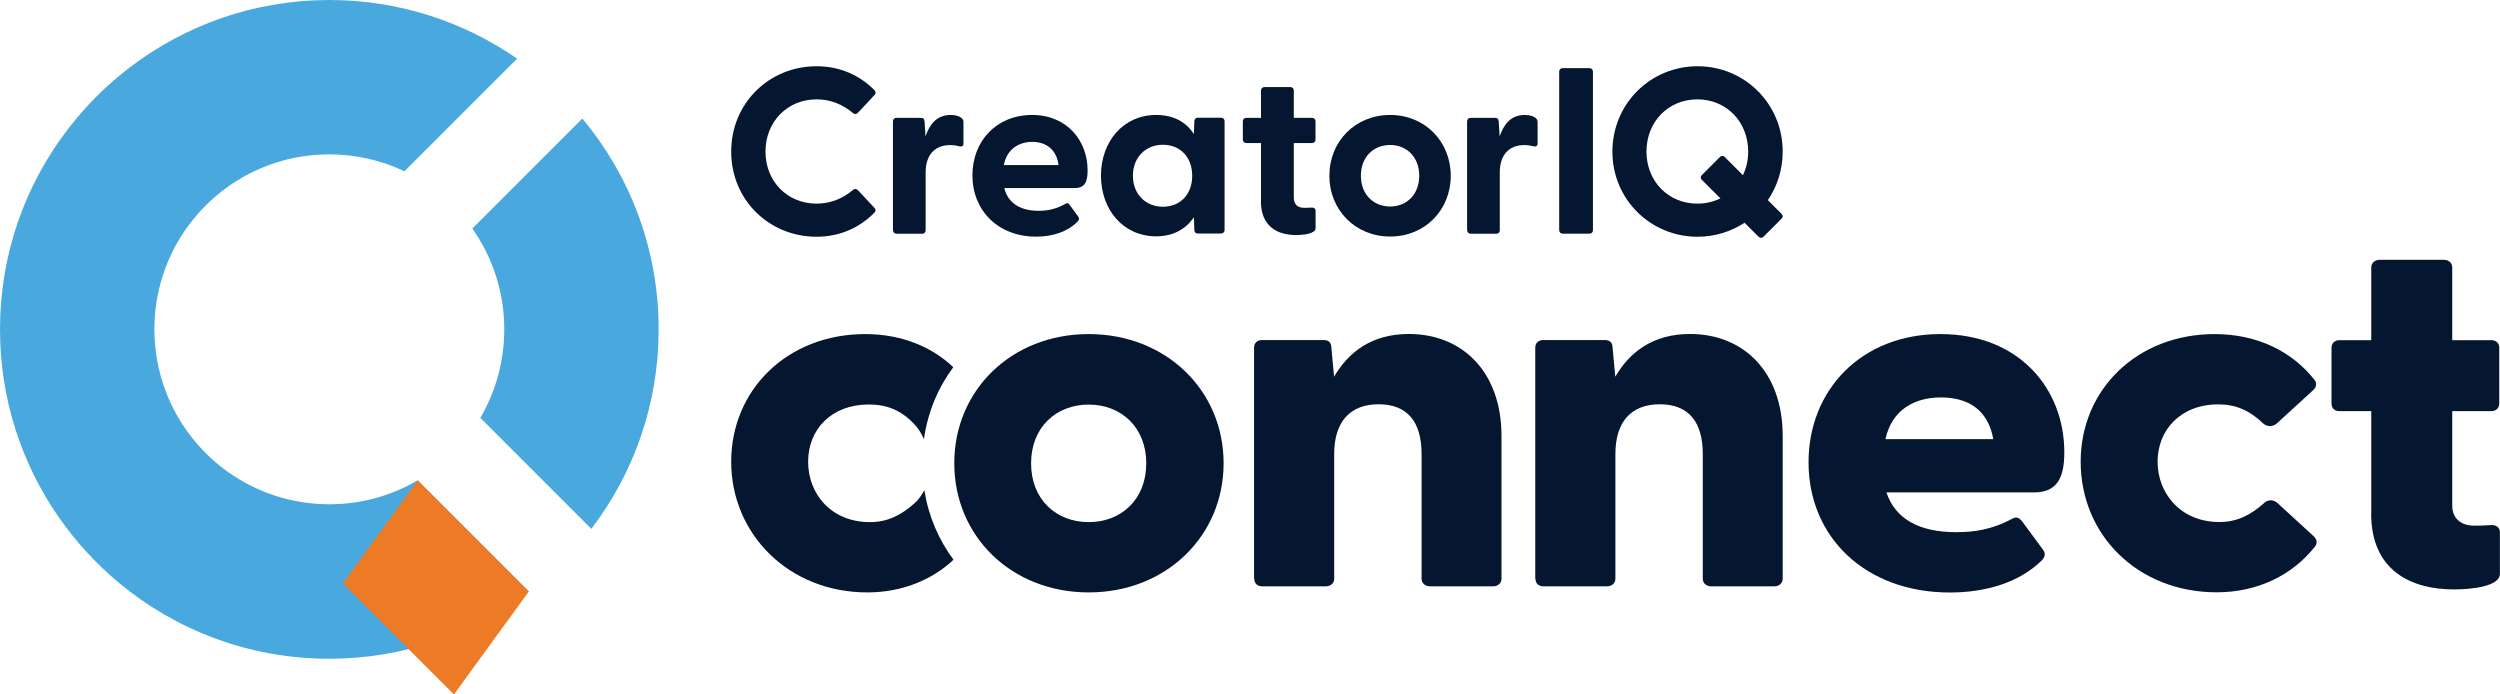
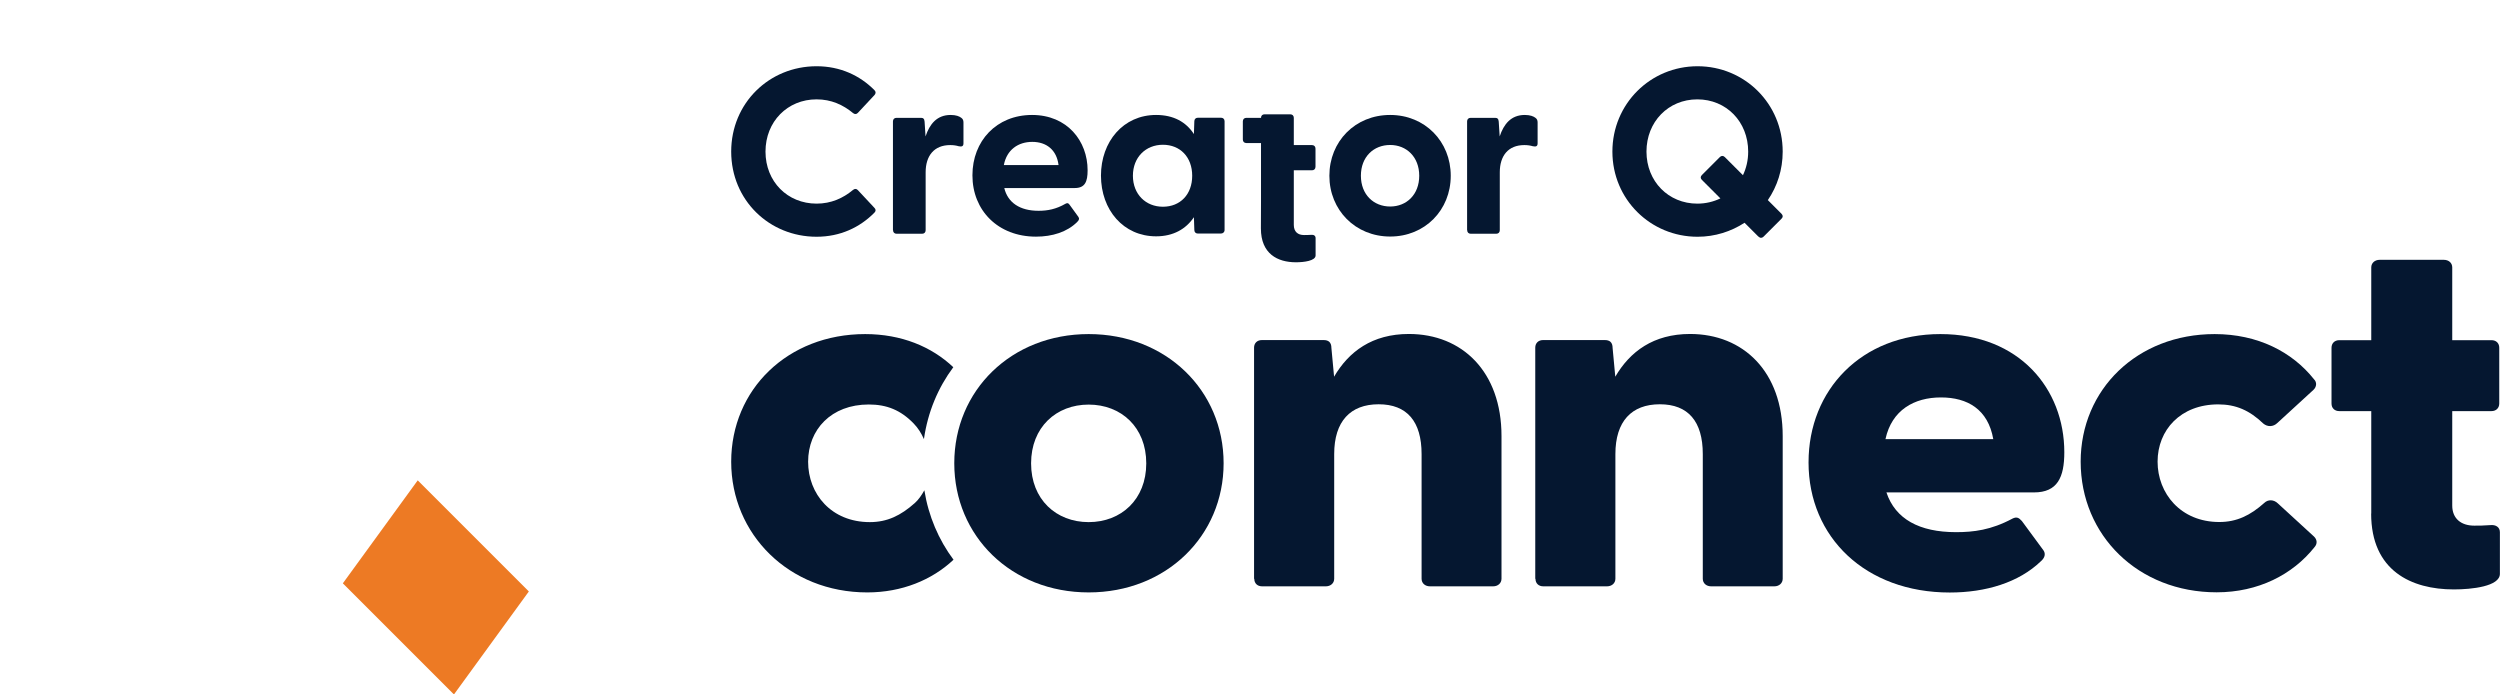
<svg xmlns="http://www.w3.org/2000/svg" id="Layer_1" data-name="Layer 1" viewBox="0 0 234 65">
  <defs>
    <style>
      .cls-1 {
        fill: #051730;
      }

      .cls-2 {
        fill: #ed7a24;
      }

      .cls-3 {
        fill: #49a9de;
      }
    </style>
  </defs>
  <g>
    <g>
      <path class="cls-1" d="M86.52,45.89c-.25.45-.54.88-.89,1.19-1.32,1.18-2.59,1.79-4.21,1.79-3.62,0-5.78-2.64-5.78-5.65s2.16-5.36,5.68-5.36c1.67,0,2.99.52,4.21,1.79.4.41.71.91.95,1.45.36-2.53,1.32-4.81,2.75-6.73-2.04-1.93-4.87-3.1-8.25-3.1-7.25,0-12.54,5.18-12.54,11.95s5.39,12.23,12.74,12.23c3.23,0,6.05-1.16,8.07-3.06-1.39-1.86-2.34-4.07-2.73-6.5Z" />
      <path class="cls-1" d="M89.32,43.36c0-6.82,5.34-12.09,12.58-12.09s12.63,5.27,12.63,12.09-5.39,12.09-12.63,12.09-12.58-5.27-12.58-12.09ZM101.9,48.87c3.04,0,5.39-2.12,5.39-5.5s-2.35-5.5-5.39-5.5-5.39,2.12-5.39,5.5,2.35,5.5,5.39,5.5Z" />
      <path class="cls-1" d="M117.38,54.18v-21.64c0-.42.29-.71.73-.71h5.78c.44,0,.73.19.73.75l.25,2.68c1.37-2.35,3.57-4,7-4,4.99,0,8.67,3.53,8.67,9.55v13.36c0,.42-.34.71-.78.71h-5.92c-.44,0-.78-.28-.78-.71v-11.67c0-3.06-1.37-4.66-4.02-4.66s-4.16,1.6-4.16,4.66v11.67c0,.42-.34.71-.78.71h-5.97c-.44,0-.73-.28-.73-.71Z" />
      <path class="cls-1" d="M143.7,54.18v-21.64c0-.42.29-.71.73-.71h5.78c.44,0,.73.19.73.75l.25,2.68c1.37-2.35,3.57-4,7-4,4.99,0,8.67,3.53,8.67,9.55v13.36c0,.42-.34.71-.78.71h-5.92c-.44,0-.78-.28-.78-.71v-11.67c0-3.06-1.37-4.66-4.02-4.66s-4.16,1.6-4.16,4.66v11.67c0,.42-.34.71-.78.71h-5.97c-.44,0-.73-.28-.73-.71Z" />
      <path class="cls-1" d="M169.28,43.27c0-6.77,4.95-12,12.34-12s11.6,5.13,11.6,11.06c0,2.35-.64,3.76-2.84,3.76h-13.81c.83,2.49,3.08,3.72,6.51,3.72,1.62,0,3.28-.19,5.29-1.27.39-.19.59-.09.88.23l2.01,2.73c.2.28.2.66-.24,1.04-2.06,1.98-5.14,2.92-8.52,2.92-7.88,0-13.22-5.17-13.22-12.18ZM186.57,41.1c-.49-2.78-2.4-3.9-4.9-3.9s-4.6,1.18-5.19,3.9h10.09Z" />
      <path class="cls-1" d="M194.75,43.22c0-6.77,5.29-11.95,12.54-11.95,4.02,0,7.25,1.65,9.3,4.23.29.28.25.71-.05.99l-3.38,3.1c-.39.38-.93.38-1.32.05-1.27-1.22-2.55-1.79-4.21-1.79-3.53,0-5.68,2.4-5.68,5.36s2.15,5.65,5.78,5.65c1.62,0,2.89-.61,4.21-1.79.34-.33.88-.33,1.27.05l3.38,3.1c.29.28.34.66.05.99-2.06,2.59-5.29,4.23-9.16,4.23-7.34,0-12.73-5.32-12.73-12.23Z" />
    </g>
    <path class="cls-1" d="M221.95,48.07v-9.59h-2.99c-.44,0-.73-.28-.73-.71v-5.22c0-.42.29-.71.73-.71h2.99v-6.81c0-.42.34-.71.78-.71h6.02c.44,0,.78.28.78.71v6.81h3.67c.44,0,.73.28.73.71v5.22c0,.42-.29.71-.73.71h-3.67v8.84c0,1.22.83,1.88,2.06,1.88.44,0,.88,0,1.52-.05.49-.05.88.19.88.66v3.9c0,1.18-2.64,1.46-4.31,1.46-3.97,0-7.74-1.74-7.74-7.1Z" />
    <g>
      <path class="cls-1" d="M68.44,14.19c0-4.54,3.56-7.99,7.99-7.99,2.21,0,4.05.86,5.42,2.24.15.15.13.31,0,.46l-1.55,1.66c-.13.15-.31.15-.46.02-.93-.77-2.04-1.28-3.41-1.28-2.72,0-4.78,2.08-4.78,4.89s2.06,4.87,4.78,4.87c1.37,0,2.48-.51,3.41-1.28.15-.13.33-.13.46.02l1.55,1.66c.13.13.15.29,0,.44-1.37,1.39-3.21,2.26-5.42,2.26-4.43,0-7.99-3.43-7.99-7.97Z" />
      <path class="cls-1" d="M83.58,21.54v-10.18c0-.2.13-.33.33-.33h2.3c.2,0,.31.09.33.35l.09,1.39c.38-1.15,1.06-2.01,2.35-2.01.51,0,.82.13,1,.27.15.11.2.24.2.44v1.95c0,.27-.15.33-.44.27-.24-.07-.49-.11-.8-.11-1.51,0-2.3,1-2.3,2.55v5.42c0,.2-.13.33-.33.33h-2.39c-.2,0-.33-.13-.33-.33Z" />
      <path class="cls-1" d="M91.02,16.4c0-3.19,2.24-5.64,5.58-5.64,3.3,0,5.2,2.44,5.2,5.18,0,1.06-.24,1.66-1.2,1.66h-6.6c.33,1.37,1.46,2.13,3.21,2.13.84,0,1.64-.15,2.52-.66.16-.09.27-.07.38.09l.82,1.13c.11.15.09.31-.11.49-.93.93-2.32,1.37-3.85,1.37-3.56,0-5.95-2.46-5.95-5.73ZM99.08,15.45c-.18-1.44-1.15-2.17-2.46-2.17s-2.39.73-2.66,2.17h5.11Z" />
      <path class="cls-1" d="M103.05,16.45c0-3.21,2.1-5.69,5.16-5.69,1.64,0,2.81.66,3.54,1.79l.04-1.2c0-.2.13-.33.33-.33h2.17c.2,0,.33.13.33.33v10.18c0,.2-.15.33-.35.33h-2.15c-.2,0-.33-.13-.33-.33l-.04-1.2c-.75,1.11-1.93,1.79-3.54,1.79-3.05,0-5.16-2.46-5.16-5.69ZM108.85,19.35c1.62,0,2.74-1.15,2.74-2.9s-1.13-2.9-2.74-2.9-2.81,1.17-2.81,2.9,1.2,2.9,2.81,2.9Z" />
-       <path class="cls-1" d="M118.03,18.84v-5.45h-1.37c-.2,0-.33-.13-.33-.33v-1.7c0-.2.13-.33.33-.33h1.37v-2.55c0-.2.13-.33.33-.33h2.41c.2,0,.33.13.33.33v2.55h1.7c.2,0,.33.13.33.33v1.7c0,.2-.13.33-.33.33h-1.7v5.11c0,.64.38.95.95.95.2,0,.42,0,.69-.02.24-.02.4.09.4.31v1.62c0,.51-1.11.64-1.84.64-1.73,0-3.28-.8-3.28-3.17Z" />
+       <path class="cls-1" d="M118.03,18.84v-5.45h-1.37c-.2,0-.33-.13-.33-.33v-1.7c0-.2.13-.33.33-.33h1.37c0-.2.13-.33.33-.33h2.41c.2,0,.33.13.33.33v2.55h1.7c.2,0,.33.13.33.33v1.7c0,.2-.13.33-.33.33h-1.7v5.11c0,.64.38.95.95.95.2,0,.42,0,.69-.02.24-.02.4.09.4.31v1.62c0,.51-1.11.64-1.84.64-1.73,0-3.28-.8-3.28-3.17Z" />
      <path class="cls-1" d="M124.43,16.45c0-3.21,2.41-5.69,5.69-5.69,3.25,0,5.67,2.48,5.67,5.69s-2.41,5.69-5.67,5.69-5.69-2.48-5.69-5.69ZM130.12,19.33c1.53,0,2.72-1.11,2.72-2.88s-1.2-2.88-2.72-2.88c-1.55,0-2.74,1.11-2.74,2.88,0,1.77,1.2,2.88,2.74,2.88Z" />
      <path class="cls-1" d="M137.32,21.54v-10.18c0-.2.13-.33.33-.33h2.3c.2,0,.31.09.33.35l.09,1.39c.38-1.15,1.06-2.01,2.35-2.01.51,0,.82.13,1,.27.15.11.2.24.2.44v1.95c0,.27-.15.33-.44.27-.24-.07-.49-.11-.8-.11-1.51,0-2.3,1-2.3,2.55v5.42c0,.2-.13.33-.33.33h-2.39c-.2,0-.33-.13-.33-.33Z" />
-       <path class="cls-1" d="M145.94,21.54V6.71c0-.2.13-.33.33-.33h2.5c.2,0,.33.13.33.33v14.83c0,.2-.13.33-.33.33h-2.5c-.2,0-.33-.13-.33-.33Z" />
      <path class="cls-1" d="M164.6,22.16l-1.31-1.31c-1.26.82-2.77,1.31-4.4,1.31-4.4,0-7.97-3.5-7.97-7.97s3.56-7.99,7.97-7.99c4.4,0,7.97,3.5,7.97,7.99,0,1.7-.51,3.25-1.39,4.54l1.28,1.28c.15.16.15.31,0,.46l-1.68,1.68c-.13.13-.31.16-.46,0ZM158.88,19.06c.77,0,1.51-.18,2.15-.49l-1.73-1.73c-.15-.15-.15-.31,0-.46l1.68-1.68c.13-.13.31-.15.46,0l1.7,1.7c.31-.66.49-1.39.49-2.21,0-2.79-2.04-4.89-4.76-4.89s-4.76,2.1-4.76,4.89,2.06,4.87,4.76,4.87Z" />
    </g>
  </g>
  <g>
-     <path class="cls-3" d="M54.51,11.09l-10.3,10.3c1.88,2.67,2.99,5.92,2.99,9.44,0,3.02-.82,5.85-2.24,8.28l10.39,10.39c3.95-5.18,6.3-11.65,6.3-18.67,0-7.51-2.68-14.39-7.14-19.73ZM30.83,47.2c-3.51,0-6.77-1.11-9.44-2.99-2.29-1.62-4.14-3.81-5.36-6.36-1.01-2.13-1.58-4.51-1.58-7.03,0-3.02.82-5.85,2.24-8.27,1.42-2.42,3.44-4.44,5.86-5.86,2.43-1.43,5.26-2.24,8.28-2.24,2.52,0,4.9.57,7.03,1.58l10.54-10.54C43.41,2.03,37.35,0,30.83,0c-7.02,0-13.49,2.35-18.67,6.3-2.21,1.68-4.18,3.65-5.86,5.86C2.34,17.34,0,23.81,0,30.83c0,6.53,2.03,12.58,5.49,17.57,1.59,2.28,3.47,4.34,5.6,6.12,5.35,4.46,12.23,7.14,19.73,7.14,7.02,0,13.49-2.34,18.67-6.3l-10.4-10.4c-2.43,1.43-5.25,2.24-8.27,2.24Z" />
    <polygon class="cls-2" points="49.5 55.36 42.49 65 32.09 54.6 39.1 44.96 49.5 55.36" />
  </g>
</svg>